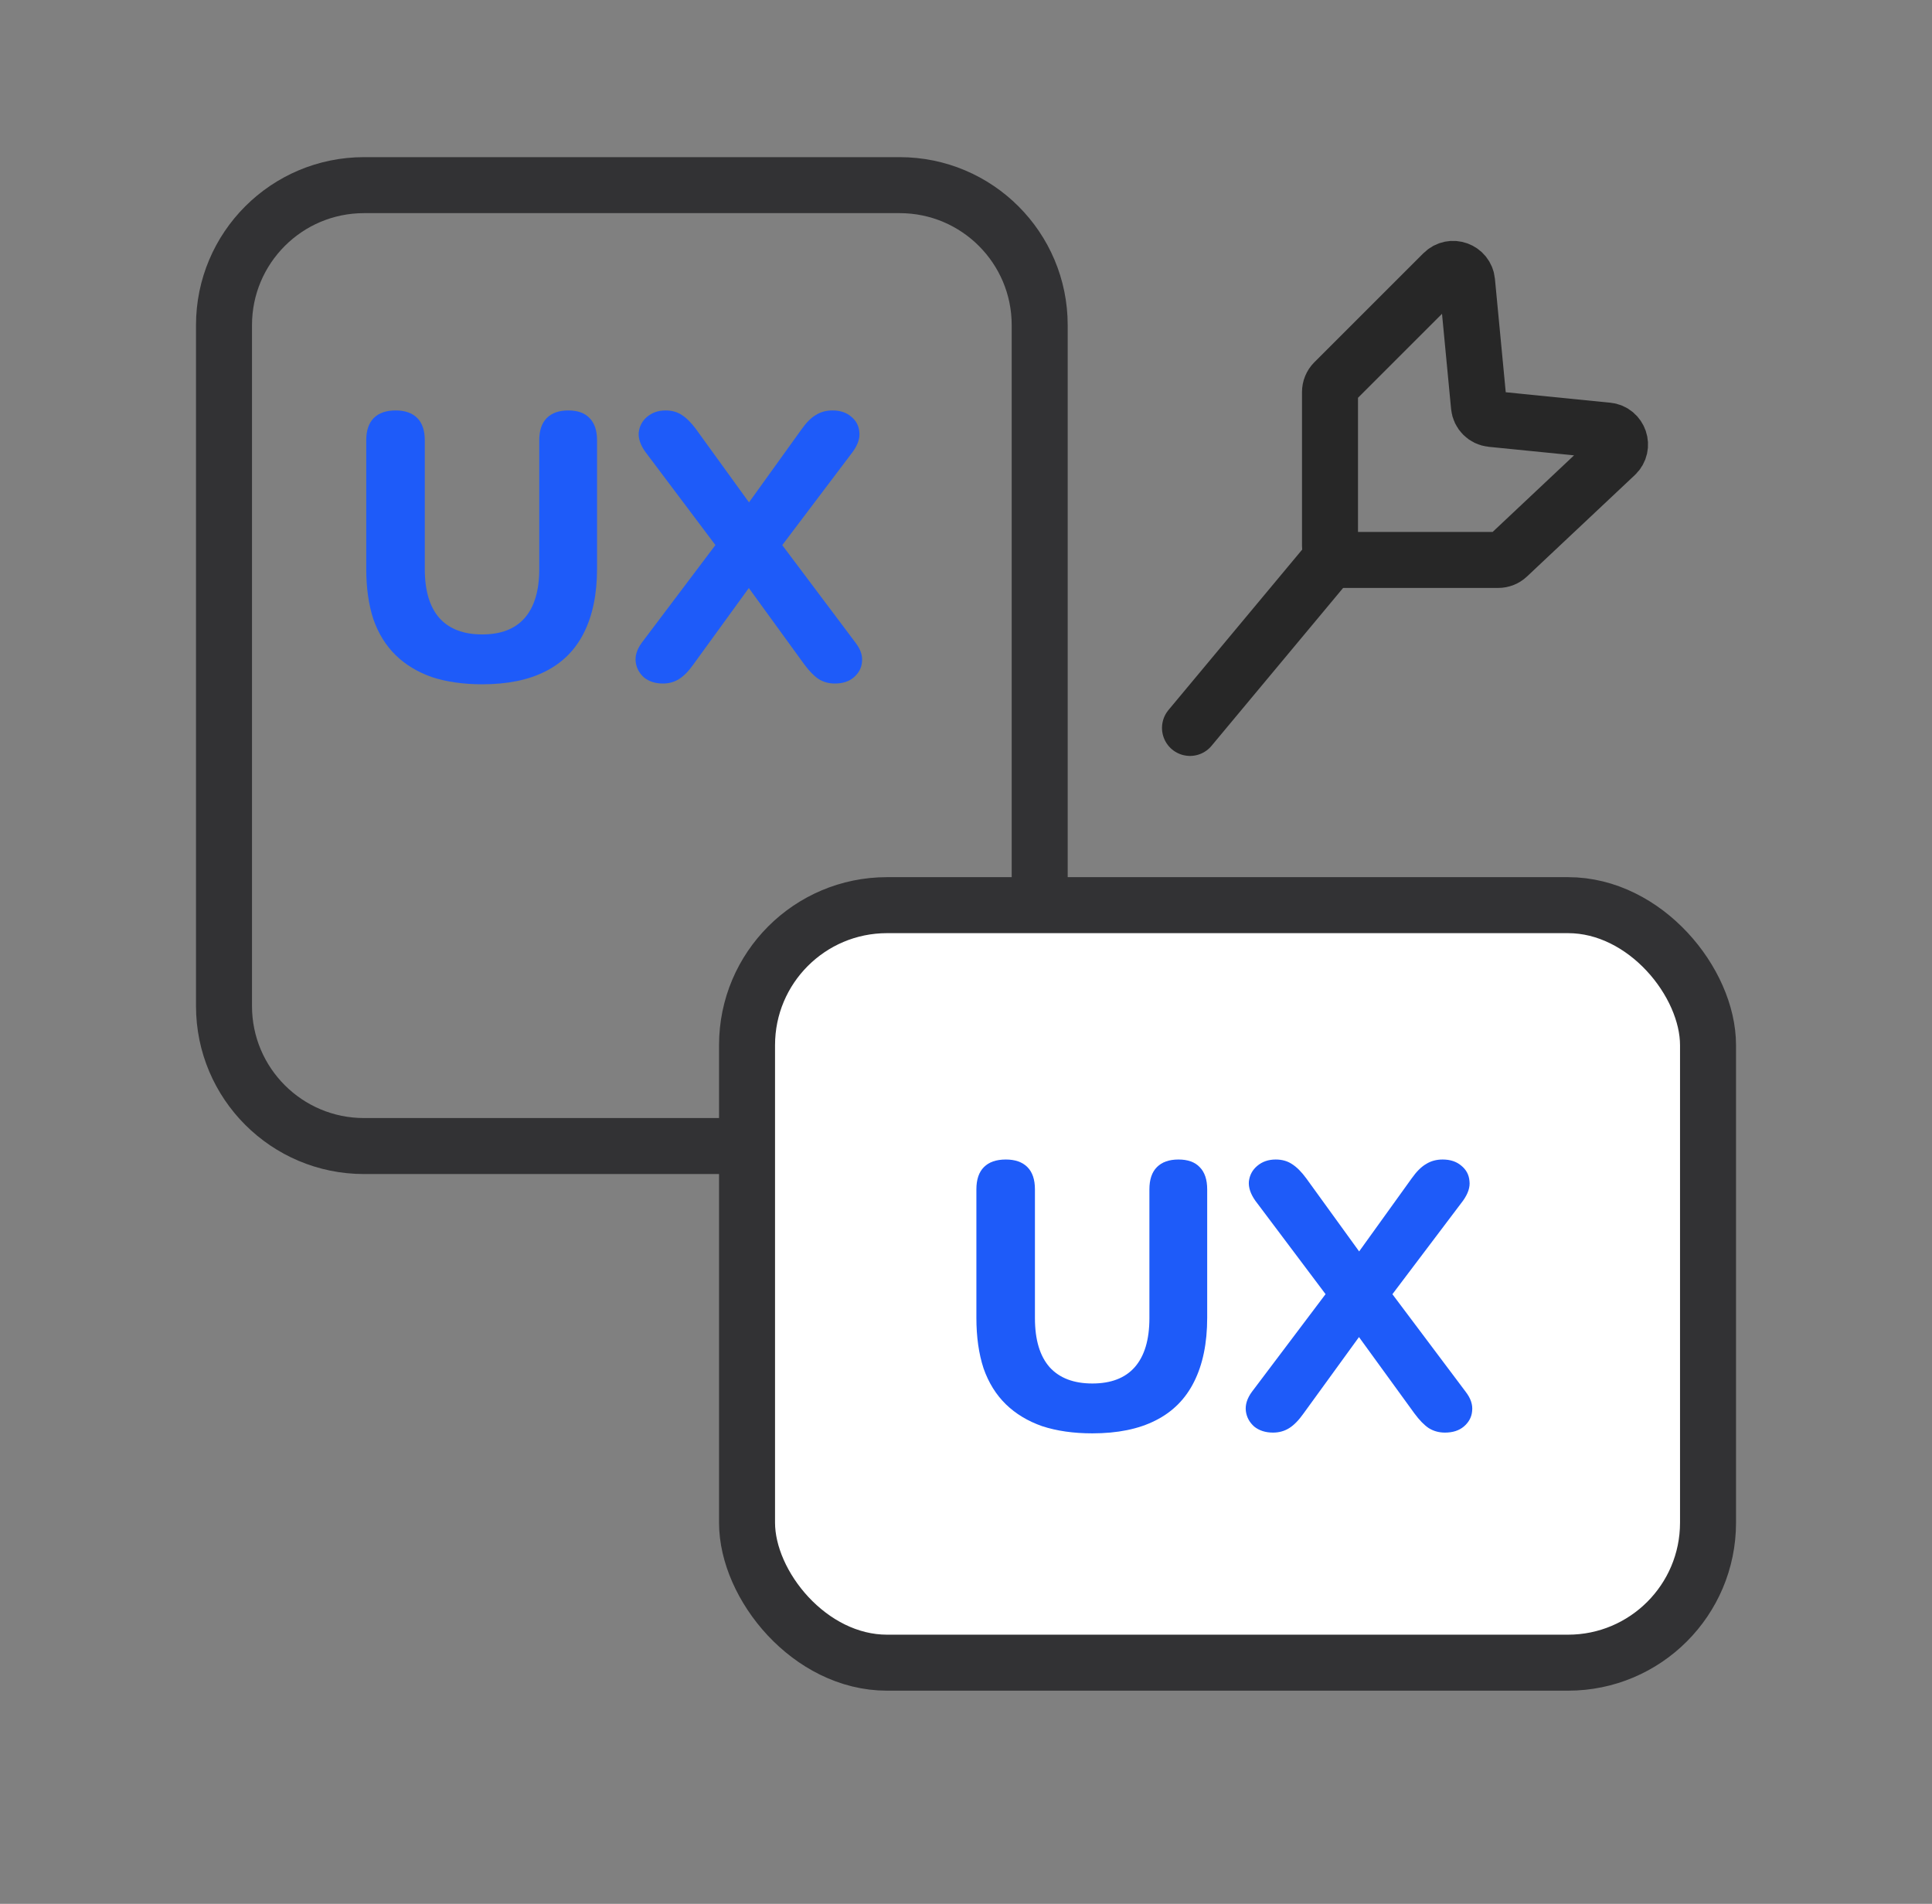
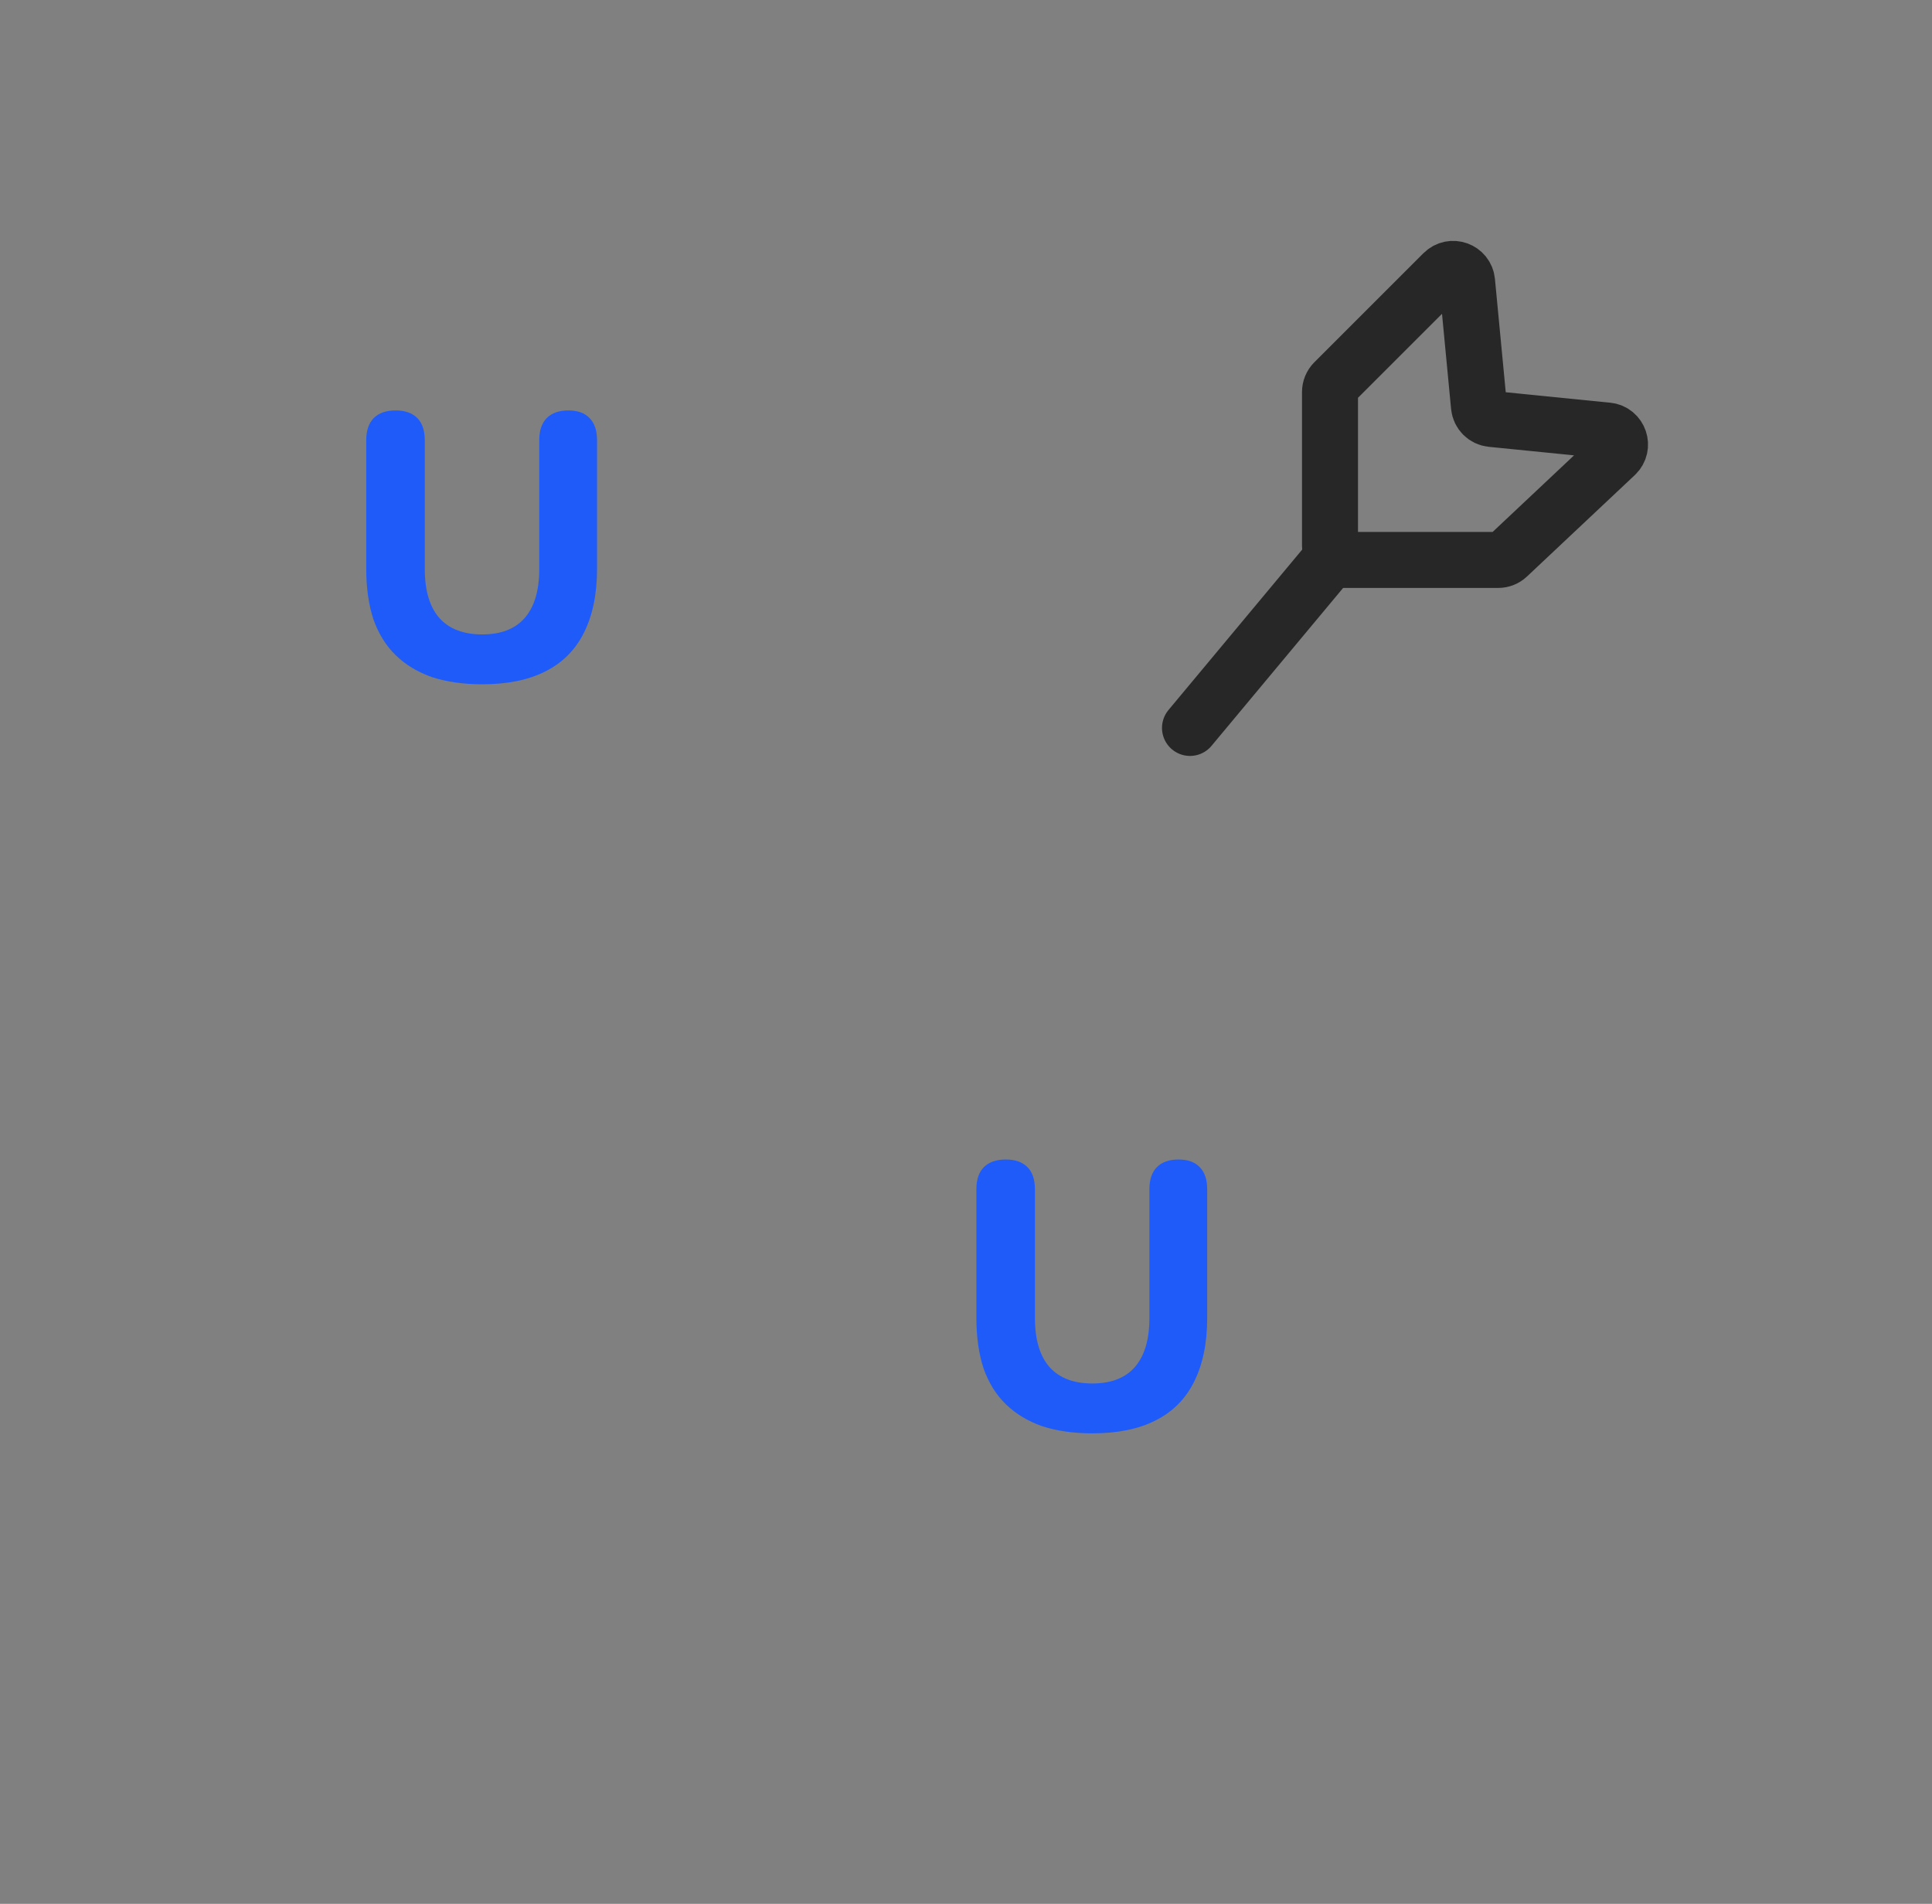
<svg xmlns="http://www.w3.org/2000/svg" width="69" height="68" viewBox="0 0 69 68" fill="none">
  <rect x="0" y="0" width="69" height="68" fill="#808080" stroke="none" />
-   <path d="M13 6.613H32.132C34.894 6.613 37.132 8.852 37.132 11.613V35.934C37.132 38.695 34.894 40.934 32.132 40.934H13C10.239 40.934 8 38.695 8 35.934V11.613C8 8.852 10.239 6.613 13 6.613Z" stroke="#323234" stroke-width="2" />
-   <path d="M23.675 24.414C23.405 24.414 23.18 24.342 23.001 24.198C22.83 24.045 22.731 23.861 22.704 23.645C22.677 23.42 22.749 23.191 22.92 22.957L25.901 19.004V19.935L23.041 16.131C22.87 15.888 22.794 15.659 22.812 15.443C22.839 15.218 22.938 15.034 23.108 14.89C23.288 14.737 23.509 14.66 23.77 14.66C23.994 14.66 24.188 14.714 24.35 14.822C24.52 14.93 24.691 15.101 24.862 15.335L27.088 18.411H26.414L28.626 15.335C28.797 15.092 28.968 14.921 29.139 14.822C29.31 14.714 29.508 14.66 29.732 14.66C30.002 14.66 30.223 14.732 30.393 14.876C30.573 15.02 30.672 15.204 30.69 15.429C30.717 15.645 30.641 15.879 30.461 16.131L27.587 19.935V19.004L30.555 22.957C30.735 23.191 30.812 23.42 30.785 23.645C30.767 23.861 30.668 24.045 30.488 24.198C30.317 24.342 30.092 24.414 29.813 24.414C29.597 24.414 29.404 24.36 29.233 24.252C29.071 24.144 28.9 23.969 28.721 23.726L26.4 20.529H27.088L24.768 23.726C24.597 23.969 24.426 24.144 24.255 24.252C24.084 24.36 23.891 24.414 23.675 24.414Z" fill="#1E5BF9" />
  <path d="M17.222 24.441C16.547 24.441 15.949 24.355 15.427 24.185C14.915 24.005 14.483 23.744 14.132 23.402C13.782 23.06 13.516 22.633 13.336 22.12C13.165 21.599 13.08 20.996 13.08 20.313V15.726C13.08 15.375 13.17 15.11 13.35 14.93C13.53 14.75 13.791 14.66 14.132 14.66C14.465 14.66 14.721 14.75 14.901 14.93C15.081 15.11 15.171 15.375 15.171 15.726V20.326C15.171 21.1 15.347 21.684 15.697 22.08C16.048 22.467 16.556 22.66 17.222 22.66C17.887 22.66 18.391 22.467 18.733 22.08C19.083 21.684 19.259 21.1 19.259 20.326V15.726C19.259 15.375 19.349 15.11 19.529 14.93C19.708 14.75 19.965 14.66 20.297 14.66C20.63 14.66 20.882 14.75 21.053 14.93C21.233 15.11 21.323 15.375 21.323 15.726V20.313C21.323 21.221 21.165 21.986 20.851 22.606C20.545 23.218 20.086 23.676 19.475 23.982C18.872 24.288 18.121 24.441 17.222 24.441Z" fill="#1E5BF9" />
-   <rect x="26.68" y="32.33" width="34.321" height="27.057" rx="5" fill="white" stroke="#323234" stroke-width="2" />
-   <path d="M45.466 51.169C45.196 51.169 44.971 51.097 44.792 50.953C44.621 50.8 44.522 50.615 44.495 50.4C44.468 50.175 44.54 49.945 44.711 49.712L47.692 45.759V46.69L44.832 42.885C44.661 42.642 44.585 42.413 44.603 42.197C44.63 41.972 44.729 41.788 44.9 41.644C45.079 41.491 45.3 41.415 45.56 41.415C45.785 41.415 45.979 41.469 46.141 41.577C46.312 41.685 46.482 41.855 46.653 42.089L48.879 45.165H48.205L50.417 42.089C50.588 41.847 50.759 41.676 50.93 41.577C51.101 41.469 51.298 41.415 51.523 41.415C51.793 41.415 52.014 41.487 52.184 41.631C52.364 41.775 52.463 41.959 52.481 42.184C52.508 42.4 52.432 42.633 52.252 42.885L49.378 46.69V45.759L52.346 49.712C52.526 49.945 52.603 50.175 52.576 50.4C52.558 50.615 52.459 50.8 52.279 50.953C52.108 51.097 51.883 51.169 51.604 51.169C51.389 51.169 51.195 51.115 51.024 51.007C50.862 50.899 50.691 50.723 50.512 50.48L48.191 47.283H48.879L46.559 50.48C46.388 50.723 46.217 50.899 46.046 51.007C45.875 51.115 45.682 51.169 45.466 51.169Z" fill="#1E5BF9" />
  <path d="M39.013 51.196C38.338 51.196 37.74 51.11 37.218 50.939C36.706 50.759 36.274 50.498 35.923 50.157C35.573 49.815 35.307 49.388 35.127 48.875C34.956 48.353 34.871 47.751 34.871 47.067V42.481C34.871 42.13 34.961 41.864 35.141 41.685C35.321 41.505 35.582 41.415 35.923 41.415C36.256 41.415 36.512 41.505 36.692 41.685C36.872 41.864 36.962 42.13 36.962 42.481V47.081C36.962 47.854 37.138 48.439 37.488 48.835C37.839 49.221 38.347 49.415 39.013 49.415C39.678 49.415 40.182 49.221 40.524 48.835C40.874 48.439 41.05 47.854 41.05 47.081V42.481C41.05 42.13 41.14 41.864 41.32 41.685C41.499 41.505 41.756 41.415 42.089 41.415C42.421 41.415 42.673 41.505 42.844 41.685C43.024 41.864 43.114 42.13 43.114 42.481V47.067C43.114 47.976 42.956 48.74 42.642 49.361C42.336 49.972 41.877 50.431 41.266 50.737C40.663 51.043 39.912 51.196 39.013 51.196Z" fill="#1E5BF9" />
  <path d="M42.5 26L47.5 20" stroke="#272727" stroke-width="2" stroke-linecap="round" />
  <path d="M47.5 14.002V19.5C47.5 19.776 47.724 20 48 20H53.507C53.634 20 53.757 19.951 53.849 19.864L57.701 16.24C58.013 15.946 57.834 15.421 57.408 15.378L53.268 14.964C53.03 14.94 52.843 14.752 52.82 14.514L52.395 10.057C52.355 9.636 51.843 9.452 51.544 9.751L47.646 13.648C47.553 13.742 47.5 13.869 47.5 14.002Z" stroke="#272727" stroke-width="2" stroke-linecap="round" />
</svg>